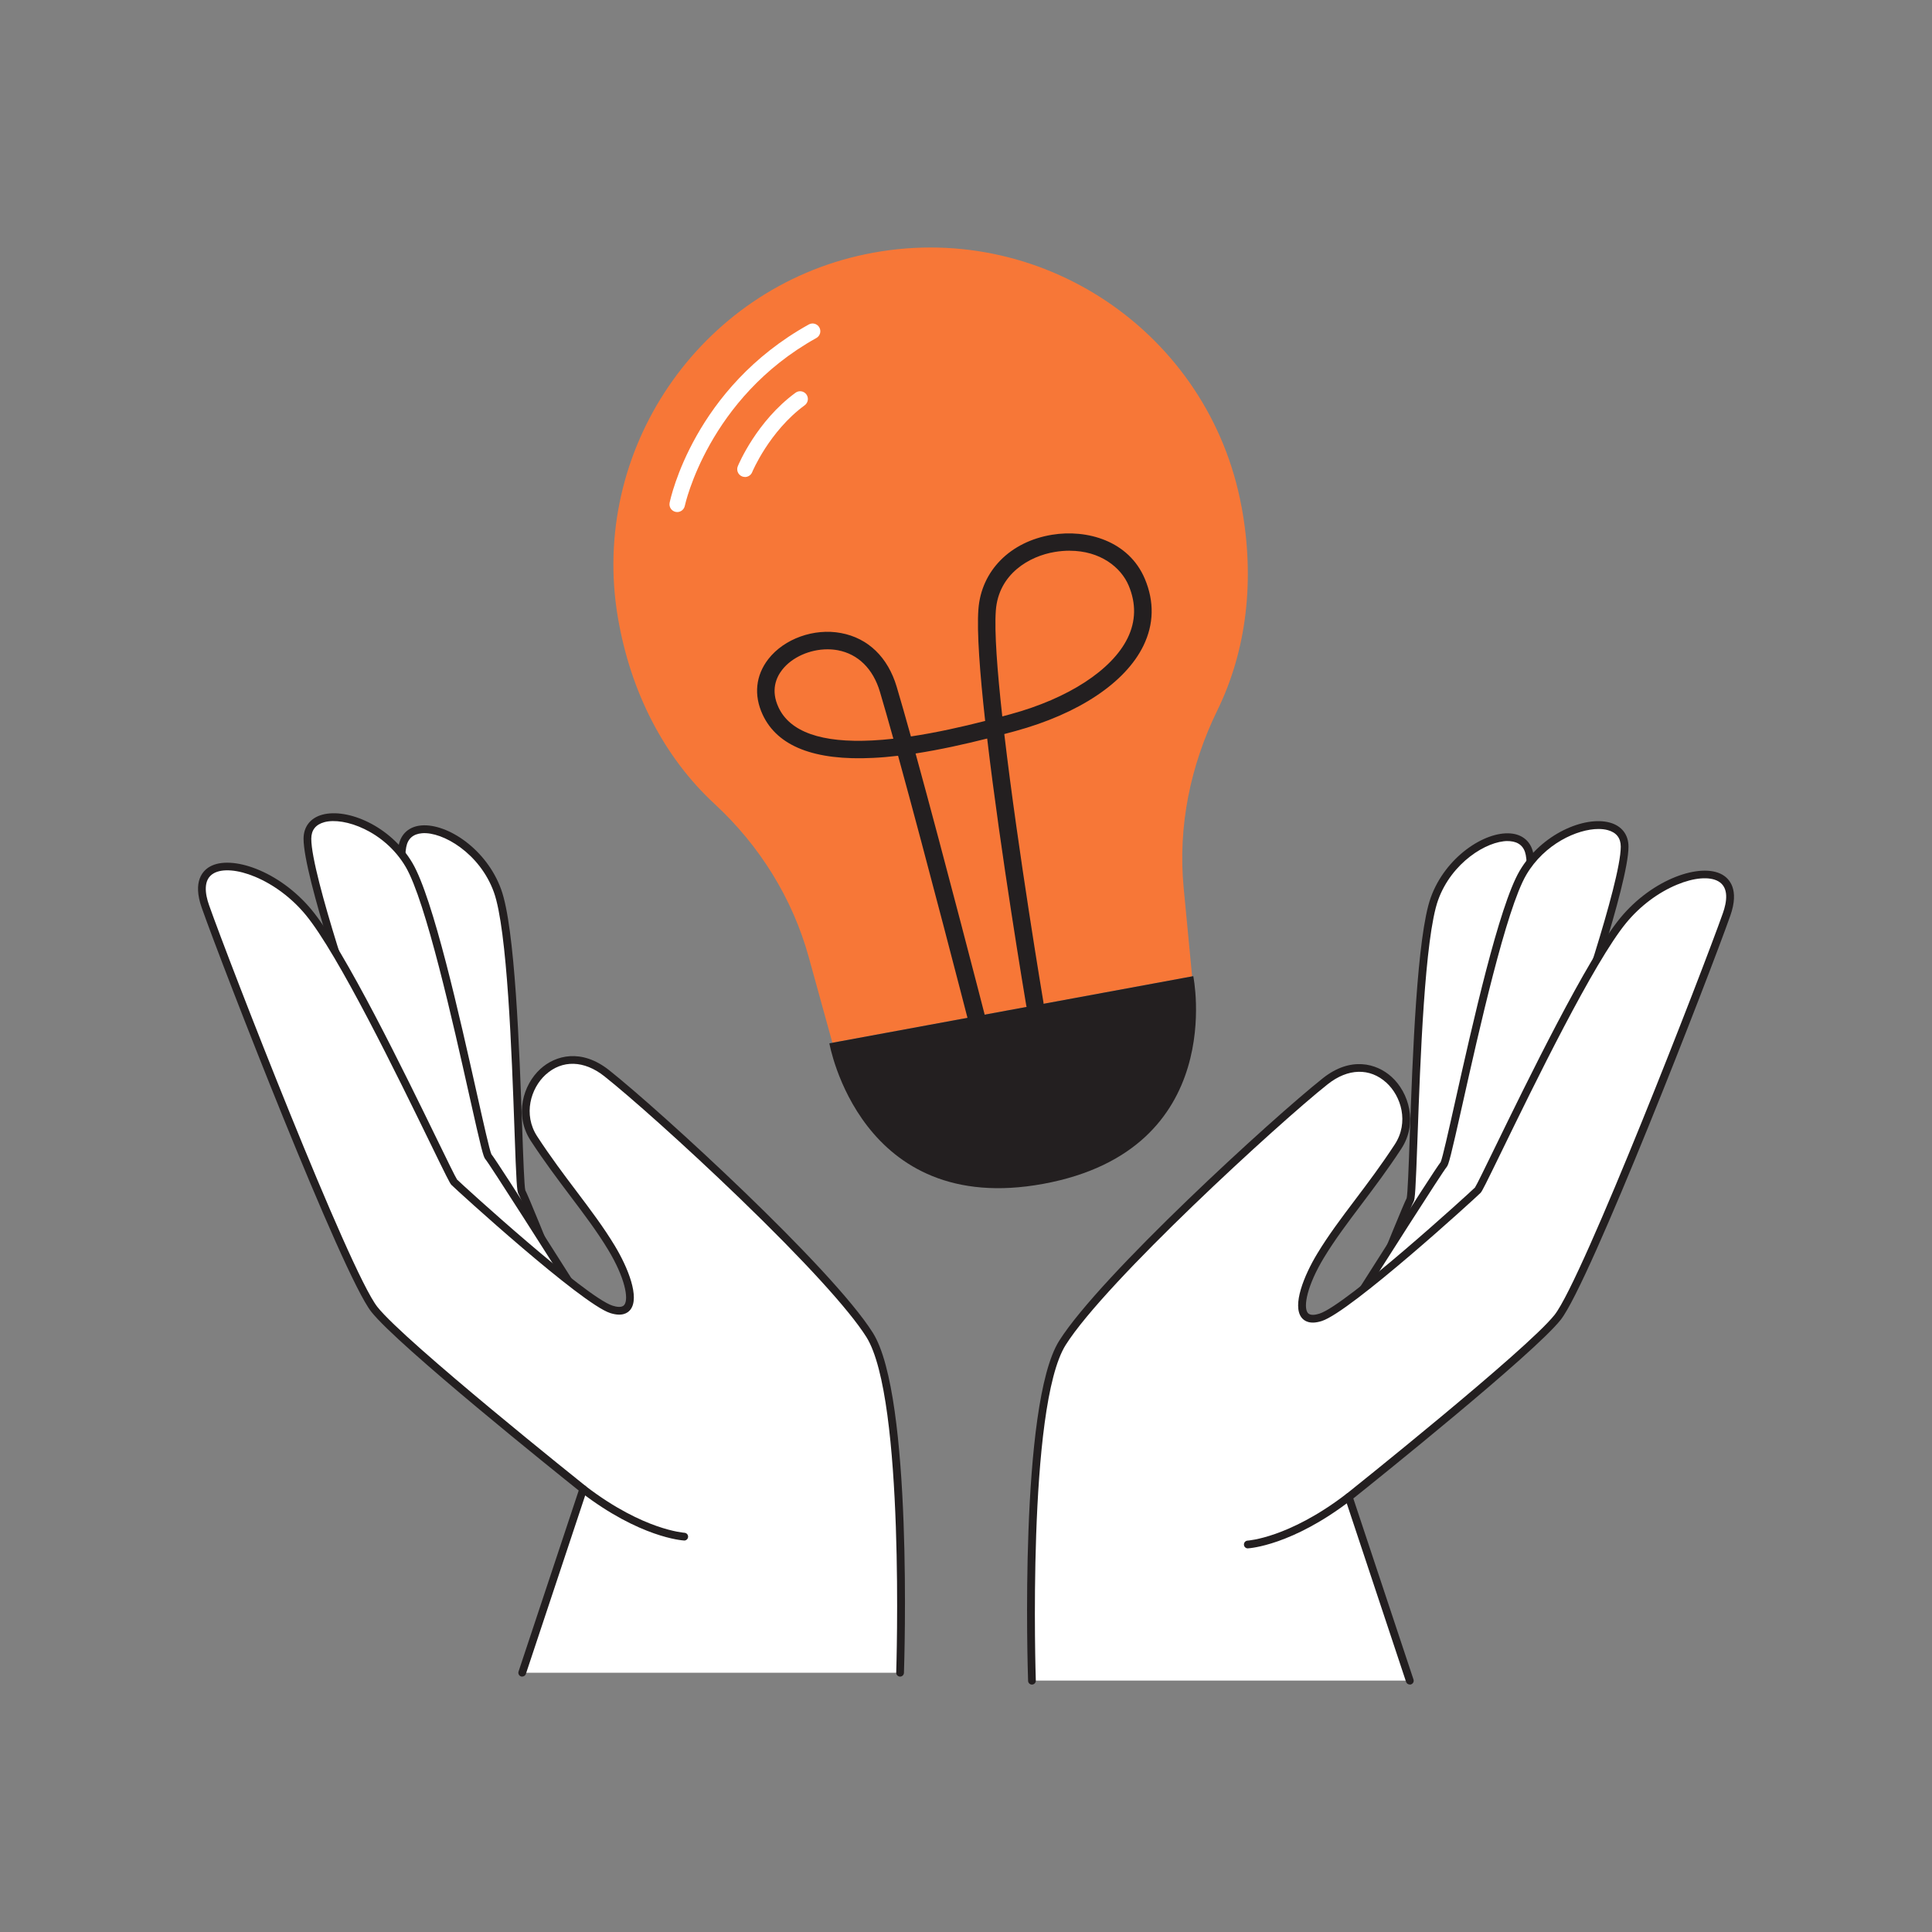
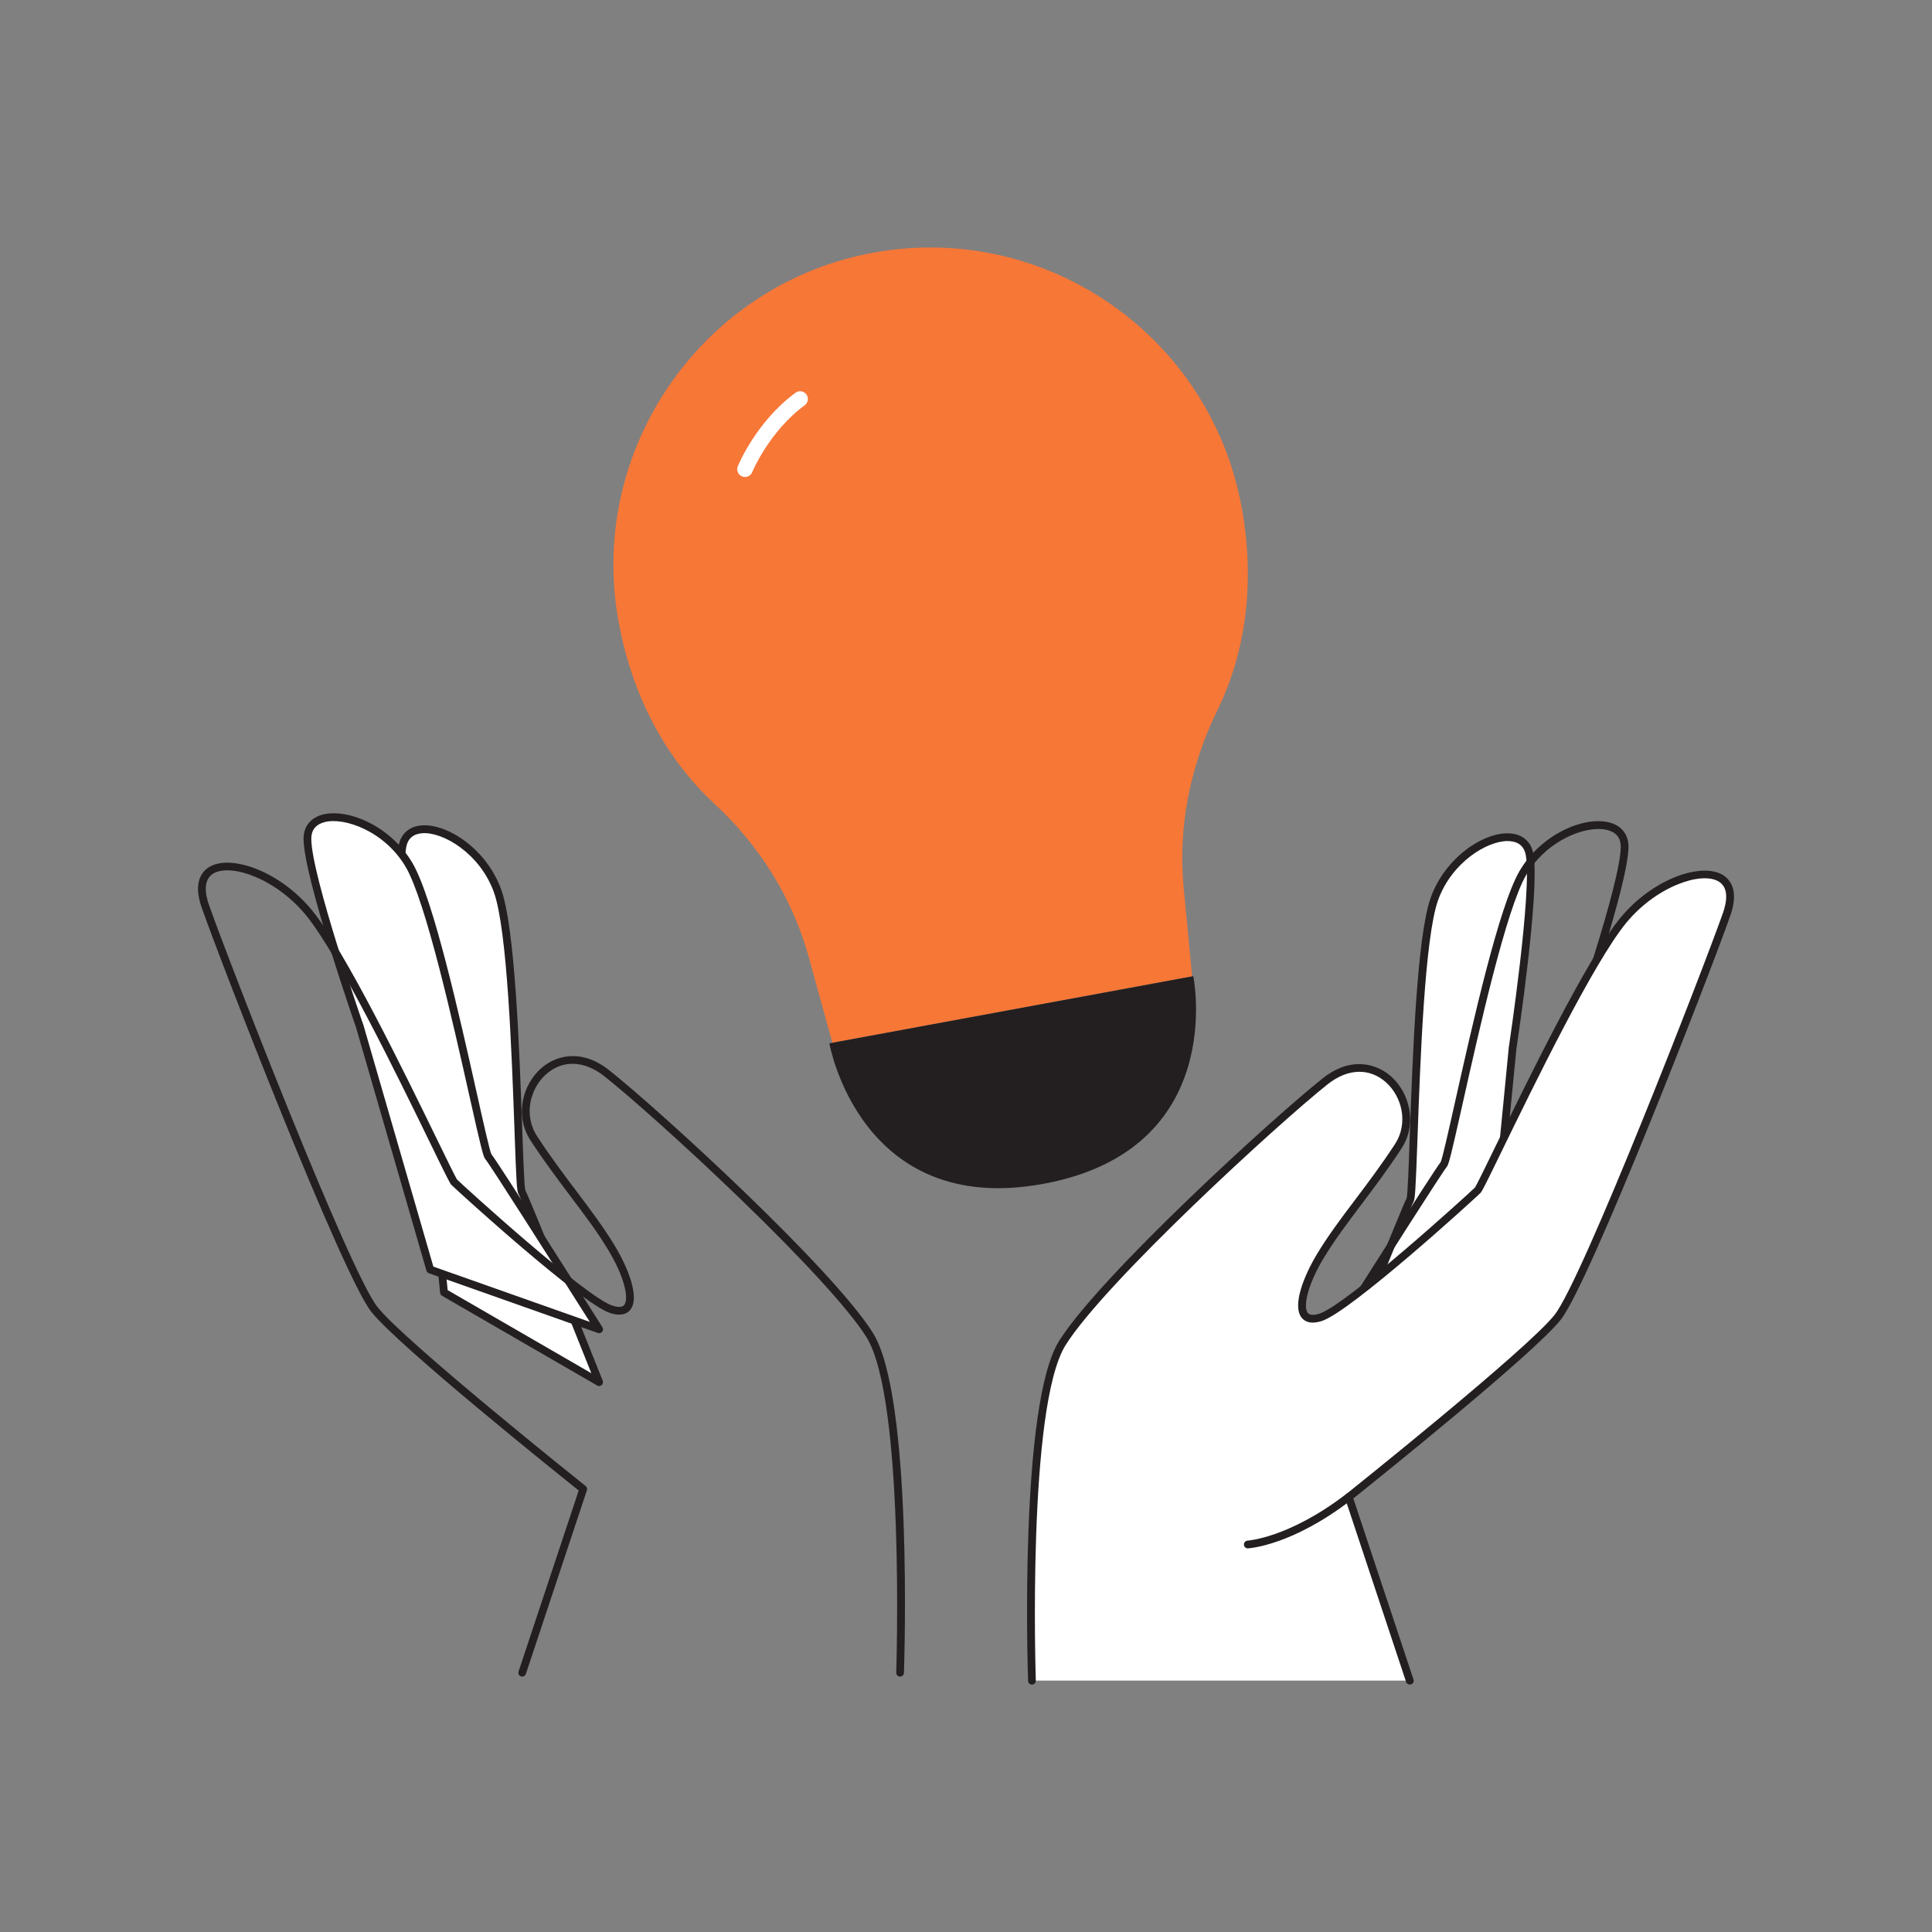
<svg xmlns="http://www.w3.org/2000/svg" id="Layer_1" viewBox="0 0 500 500">
  <rect x="0" y="0" width="500" height="500" fill="#808080" stroke="none" />
  <path d="M321.31,131.16c-8.33-45.16-52.21-74.8-97.41-65.35-42.88,8.96-71.35,50.77-64,93.96,3.3,19.4,11.98,36.22,25.05,48.3,11.6,10.73,20.13,24.36,24.34,39.59l6.13,22.2,46.55-8.59,46.55-8.59-2.19-22.94c-1.51-15.82,1.73-31.63,8.72-45.91,7.63-15.59,9.74-33.87,6.27-52.68Z" fill="#f77737" />
  <path d="M214.64,270.01s7.88,45.13,55.4,36.36c48.01-8.86,38.78-53.74,38.78-53.74l-94.18,17.38Z" fill="#231f20" />
-   <path d="M252.61,265.27c-1.01,0-1.93-.68-2.19-1.7-.13-.5-10.49-40.73-18-67.98-2.18.26-4.33.45-6.44.55-15.18.77-24.8-2.99-28.61-11.2-2.34-5.04-1.81-10.14,1.48-14.38,4.1-5.27,11.83-8.04,18.8-6.73,7.01,1.31,12.13,6.25,14.41,13.9,1.04,3.47,2.29,7.88,3.68,12.86,6.54-.98,13.18-2.47,19.22-4.01-1.38-12.41-2.18-23.12-1.75-28.9.74-9.95,8.22-17.52,19.07-19.29,8.95-1.46,19.84,1.51,24.01,11.43,2.47,5.89,2.34,11.71-.38,17.3-4.66,9.56-16.75,17.61-33.17,22.09-.92.25-1.86.51-2.83.76,3.57,30.38,10.06,68.98,10.15,69.54.21,1.23-.62,2.4-1.85,2.61-1.23.21-2.4-.62-2.61-1.85-.38-2.27-6.6-39.26-10.12-69.14-5.84,1.47-12.2,2.89-18.53,3.87,7.5,27.3,17.73,66.97,17.85,67.47.31,1.21-.42,2.44-1.63,2.75-.19.05-.38.07-.57.07ZM214.16,168.04c-4.54,0-9.19,2.03-11.74,5.31-1.56,2-2.99,5.31-.95,9.7,2.96,6.37,11.13,9.25,24.28,8.58,1.79-.09,3.61-.24,5.45-.45-1.31-4.69-2.49-8.85-3.48-12.16-1.77-5.94-5.65-9.76-10.91-10.74-.87-.16-1.76-.24-2.66-.24ZM276.84,142.52c-1.22,0-2.5.1-3.84.32-6.61,1.08-14.58,5.69-15.28,15.16-.4,5.4.36,15.55,1.67,27.41.73-.2,1.45-.39,2.15-.58,14.94-4.07,26.26-11.44,30.29-19.7,2.13-4.36,2.22-8.93.28-13.56-2-4.77-7.38-9.04-15.27-9.04Z" fill="#231f20" />
-   <path d="M175.28,132.52c-.13,0-.27-.01-.41-.04-1.09-.22-1.79-1.28-1.57-2.37.25-1.2,6.35-29.66,36.02-46.14.97-.54,2.19-.19,2.73.78.54.97.19,2.19-.78,2.73-28,15.56-33.98,43.16-34.04,43.43-.2.95-1.03,1.61-1.97,1.61Z" fill="#fff" />
  <path d="M192.8,123.44c-.25,0-.51-.05-.76-.15-1.03-.42-1.52-1.6-1.1-2.62.19-.47,4.86-11.64,14.94-19.03.9-.66,2.15-.46,2.81.43.66.9.46,2.15-.43,2.81-9.17,6.73-13.56,17.21-13.6,17.32-.32.78-1.07,1.25-1.86,1.25Z" fill="#fff" />
  <path d="M108.55,269.27s-6.18-40.71-4.4-50.22c1.77-9.5,19.42-2.89,24.61,11.48,5.19,14.38,5.22,76.24,6.29,77.95,1.07,1.71,20,49.22,20,49.22l-40.15-23.22-6.36-65.22Z" fill="#fff" />
  <path d="M155.05,358.71c-.17,0-.35-.04-.5-.14l-40.15-23.22c-.28-.16-.47-.45-.5-.77l-6.35-65.19c-.31-2.02-6.17-41.01-4.39-50.53.57-3.07,2.73-4.98,5.91-5.24,6.73-.54,16.86,6.12,20.63,16.56,3.6,9.96,4.71,41.22,5.45,61.91.27,7.67.53,14.92.8,15.95,1.5,2.82,18.11,44.49,20.03,49.29.16.4.05.85-.28,1.13-.19.16-.42.25-.66.25ZM115.85,333.88l37.19,21.51c-7.52-18.86-18.05-45.03-18.85-46.37-.42-.67-.56-2.87-1.05-16.84-.69-19.31-1.84-51.63-5.33-61.3-3.64-10.08-13.27-15.68-18.58-15.24-2.31.19-3.69,1.4-4.1,3.6-1.72,9.23,4.34,49.48,4.41,49.88,0,.02,0,.04,0,.05l6.31,64.7ZM135.91,307.96s0,0,0,0t0,0ZM135.91,307.95s0,0,0,0c0,0,0,0,0,0ZM135.91,307.95s0,0,0,0c0,0,0,0,0,0Z" fill="#231f20" />
  <path d="M93.1,265.63s-13.55-38.89-13.55-48.56,18.56-6.41,26.3,6.77c7.74,13.18,19.13,73.99,20.5,75.47,1.37,1.48,28.7,44.71,28.7,44.71l-43.73-15.46-18.22-62.94Z" fill="#fff" />
  <path d="M155.05,345.03c-.11,0-.23-.02-.33-.06l-43.73-15.46c-.31-.11-.54-.36-.63-.67l-18.21-62.91c-.67-1.93-13.59-39.18-13.59-48.86,0-3.12,1.77-5.39,4.85-6.23,6.52-1.77,17.7,2.92,23.32,12.49,5.37,9.13,12.2,39.65,16.72,59.85,1.68,7.49,3.26,14.57,3.72,15.53,2,2.5,25.97,40.4,28.74,44.78.23.36.2.83-.06,1.16-.19.24-.49.38-.79.38ZM112.14,327.79l40.51,14.32c-10.86-17.16-26.01-40.95-27.04-42.12-.53-.58-1.07-2.72-4.13-16.37-4.22-18.85-11.29-50.41-16.49-59.27-5.43-9.24-15.93-12.97-21.06-11.57-2.23.61-3.37,2.05-3.37,4.29,0,9.39,13.35,47.84,13.49,48.22,0,.02.01.03.02.05l18.08,62.44ZM127.1,298.63s0,0,0,0c0,0,0,0,0,0ZM127.1,298.63s0,0,0,0c0,0,0,0,0,0Z" fill="#231f20" />
-   <path d="M225.06,345.46c-10.33-16.37-54.66-57.12-68.03-67.71s-26.12,5.73-18.83,16.91c7.29,11.17,14.58,19.19,20.04,28.24,5.47,9.04,7.29,18.29,0,15.97-7.29-2.32-39.48-31.69-40.69-32.93-1.21-1.23-26.12-55.86-37.66-69.83-11.54-13.97-32.19-17.01-26.73-1.53,5.47,15.49,36.44,95.06,43.73,104.28,7.29,9.22,54.06,46.52,54.06,46.52l-15.79,47.52h97.79s2.43-71.06-7.9-87.44Z" fill="#fff" />
  <path d="M135.16,433.91c-.11,0-.21-.02-.32-.05-.53-.17-.81-.74-.64-1.27l15.57-46.85c-5.52-4.41-46.74-37.47-53.67-46.24-7.54-9.54-38.51-89.31-43.89-104.57-2.42-6.86.28-9.62,2.11-10.65,5.49-3.11,17.92,1.02,26.34,11.2,8.56,10.36,24.16,42.38,32.53,59.57,2.51,5.15,4.68,9.61,5.1,10.22,1.71,1.68,33.29,30.43,40.25,32.64,1.04.33,2.42.57,3.02-.2,1.22-1.55.17-7.08-4.19-14.29-2.82-4.67-6.18-9.12-9.73-13.83-3.34-4.43-6.79-9.01-10.3-14.38-4.32-6.63-1.94-14.51,2.5-18.56,3.91-3.57,10.64-5.36,17.8.31,13.05,10.34,57.64,51.13,68.25,67.96,10.37,16.44,8.15,85.09,8.05,88.01-.02.54-.46.97-1,.97-.01,0-.02,0-.03,0-.55-.02-.99-.48-.97-1.04.02-.71,2.3-70.94-7.74-86.87-4.42-7.01-16.04-19.73-32.72-35.84-14.53-14.02-28.64-26.52-35.08-31.62-5.24-4.15-10.92-4.3-15.2-.4-3.83,3.49-5.89,10.27-2.17,15.97,3.47,5.32,6.9,9.87,10.22,14.27,3.58,4.75,6.96,9.23,9.84,14,3.43,5.67,6.54,13.41,4.05,16.58-.73.92-2.22,1.82-5.21.87-7.47-2.38-39.78-31.83-41.11-33.18-.4-.41-1.32-2.26-5.44-10.72-8.34-17.12-23.87-49-32.28-59.17-3.57-4.32-8.23-7.82-13.12-9.86-4.41-1.84-8.4-2.16-10.67-.88-2.83,1.6-2.22,5.36-1.21,8.23,5.18,14.68,36.31,94.8,43.57,103.99,7.13,9.03,53.43,45.98,53.89,46.35.33.26.46.7.33,1.1l-15.79,47.52c-.14.42-.53.69-.95.69ZM118.26,305.23s0,0,0,0c0,0,0,0,0,0Z" fill="#231f20" />
-   <path d="M177.07,398.68s-.04,0-.06,0c-.46-.03-11.42-.76-26.68-12.5-.44-.34-.52-.97-.18-1.41.34-.44.97-.52,1.41-.18,7.69,5.92,14.23,8.89,18.37,10.34,4.48,1.57,7.17,1.74,7.2,1.75.55.03.98.51.95,1.06-.03.53-.47.95-1,.95Z" fill="#231f20" />
  <path d="M391.45,271.31s6.18-40.71,4.4-50.22-19.42-2.89-24.61,11.48c-5.19,14.38-5.22,76.24-6.29,77.95-1.07,1.71-20,49.22-20,49.22l40.15-23.22,6.36-65.22Z" fill="#fff" />
  <path d="M344.95,360.76c-.24,0-.47-.08-.66-.24-.32-.28-.43-.73-.28-1.13,1.91-4.8,18.53-46.47,20.03-49.29.27-1.03.53-8.27.8-15.94.74-20.69,1.85-51.95,5.45-61.91,3.77-10.44,13.9-17.11,20.63-16.56,3.18.26,5.34,2.17,5.91,5.24,1.78,9.51-4.09,48.51-4.39,50.53l-6.35,65.19c-.03.32-.22.61-.5.77l-40.15,23.22c-.16.09-.33.14-.5.14ZM390.18,217.66c-5.4,0-14.48,5.54-17.99,15.26-3.49,9.67-4.64,41.99-5.33,61.3-.5,13.97-.64,16.17-1.05,16.84-.79,1.34-11.32,27.51-18.85,46.37l37.19-21.51,6.31-64.7s0-.04,0-.05c.06-.41,6.13-40.65,4.41-49.88-.41-2.2-1.79-3.41-4.1-3.6-.19-.02-.39-.02-.59-.02ZM385.1,336.53h0,0Z" fill="#231f20" />
-   <path d="M406.9,267.67s13.55-38.89,13.55-48.56-18.56-6.41-26.3,6.77-19.13,73.99-20.5,75.47c-1.37,1.48-28.7,44.71-28.7,44.71l43.73-15.46,18.22-62.94Z" fill="#fff" />
  <path d="M344.95,347.07c-.3,0-.59-.13-.79-.38-.27-.33-.29-.8-.06-1.16,2.76-4.37,26.75-42.28,28.74-44.78.46-.96,2.04-8.04,3.72-15.53,4.52-20.2,11.36-50.72,16.72-59.85,5.63-9.57,16.81-14.26,23.32-12.49,3.08.84,4.85,3.11,4.85,6.23,0,9.68-12.92,46.93-13.59,48.86l-18.21,62.91c-.09.31-.32.56-.63.67l-43.73,15.46c-.11.04-.22.06-.33.06ZM413.71,214.54c-5.53,0-14.01,3.87-18.7,11.85-5.21,8.86-12.27,40.42-16.49,59.27-3.06,13.65-3.6,15.79-4.13,16.37-1.02,1.17-16.18,24.96-27.04,42.12l40.51-14.32,18.08-62.44s.01-.03.02-.05c.13-.39,13.49-38.84,13.49-48.22,0-2.24-1.13-3.68-3.37-4.29-.7-.19-1.49-.29-2.36-.29ZM388.68,330.61h0,0ZM372.91,300.67s0,0-.01.01c0,0,0,0,.01-.01Z" fill="#231f20" />
  <path d="M420.11,238.15c-11.54,13.97-36.44,68.59-37.66,69.83s-33.41,30.61-40.69,32.93c-7.29,2.32-5.47-6.93,0-15.97,5.47-9.04,12.76-17.06,20.04-28.24,7.29-11.17-5.47-27.5-18.83-16.91-13.36,10.59-57.7,51.34-68.03,67.71s-7.9,87.44-7.9,87.44h97.79l-15.79-47.52s46.77-37.3,54.06-46.52c7.29-9.22,38.27-88.79,43.73-104.28,5.47-15.49-15.18-12.44-26.72,1.53Z" fill="#fff" />
-   <path d="M364.84,435.95c-.42,0-.81-.27-.95-.69l-15.79-47.52c-.13-.4,0-.84.33-1.1.47-.37,46.76-37.33,53.89-46.35,7.26-9.19,38.39-89.31,43.57-103.99,1.01-2.87,1.63-6.63-1.21-8.23-2.27-1.28-6.26-.96-10.67.88-4.89,2.03-9.55,5.53-13.12,9.86-8.41,10.18-23.93,42.05-32.27,59.17-4.12,8.46-5.04,10.31-5.44,10.72-1.32,1.35-33.63,30.8-41.11,33.18-2.99.95-4.48.05-5.21-.87-2.5-3.17.62-10.91,4.05-16.58,2.88-4.76,6.26-9.25,9.84-13.99,3.32-4.4,6.75-8.96,10.22-14.27,3.72-5.7,1.66-12.48-2.17-15.97-4.28-3.9-9.96-3.75-15.19.4-12.59,9.98-57.48,51.1-67.8,67.46-10.04,15.92-7.77,86.16-7.74,86.87.02.55-.42,1.02-.97,1.04-.01,0-.02,0-.03,0-.54,0-.99-.43-1-.97-.1-2.91-2.32-71.56,8.05-88.01,10.62-16.84,55.2-57.62,68.25-67.96,7.16-5.67,13.89-3.88,17.8-.31,4.44,4.05,6.82,11.93,2.5,18.56-3.51,5.37-6.96,9.95-10.3,14.38-3.55,4.71-6.9,9.15-9.73,13.82-4.36,7.21-5.41,12.74-4.19,14.29.61.77,1.98.53,3.02.2,6.96-2.22,38.54-30.96,40.25-32.64.42-.61,2.59-5.07,5.1-10.22,8.38-17.2,23.97-49.21,32.53-59.57,8.41-10.18,20.84-14.31,26.34-11.2,1.83,1.03,4.53,3.79,2.11,10.65-5.38,15.25-36.35,95.03-43.89,104.57-6.93,8.77-48.15,41.83-53.67,46.24l15.57,46.85c.18.53-.11,1.1-.64,1.27-.1.04-.21.05-.32.05Z" fill="#231f20" />
+   <path d="M364.84,435.95c-.42,0-.81-.27-.95-.69l-15.79-47.52c-.13-.4,0-.84.33-1.1.47-.37,46.76-37.33,53.89-46.35,7.26-9.19,38.39-89.31,43.57-103.99,1.01-2.87,1.63-6.63-1.21-8.23-2.27-1.28-6.26-.96-10.67.88-4.89,2.03-9.55,5.53-13.12,9.86-8.41,10.18-23.93,42.05-32.27,59.17-4.12,8.46-5.04,10.31-5.44,10.72-1.32,1.35-33.63,30.8-41.11,33.18-2.99.95-4.48.05-5.21-.87-2.5-3.17.62-10.91,4.05-16.58,2.88-4.76,6.26-9.25,9.84-13.99,3.32-4.4,6.75-8.96,10.22-14.27,3.72-5.7,1.66-12.48-2.17-15.97-4.28-3.9-9.96-3.75-15.19.4-12.59,9.98-57.48,51.1-67.8,67.46-10.04,15.92-7.77,86.16-7.74,86.87.02.55-.42,1.02-.97,1.04-.01,0-.02,0-.03,0-.54,0-.99-.43-1-.97-.1-2.91-2.32-71.56,8.05-88.01,10.62-16.84,55.2-57.62,68.25-67.96,7.16-5.67,13.89-3.88,17.8-.31,4.44,4.05,6.82,11.93,2.5,18.56-3.51,5.37-6.96,9.95-10.3,14.38-3.55,4.71-6.9,9.15-9.73,13.82-4.36,7.21-5.41,12.74-4.19,14.29.61.77,1.98.53,3.02.2,6.96-2.22,38.54-30.96,40.25-32.64.42-.61,2.59-5.07,5.1-10.22,8.38-17.2,23.97-49.21,32.53-59.57,8.41-10.18,20.84-14.31,26.34-11.2,1.83,1.03,4.53,3.79,2.11,10.65-5.38,15.25-36.35,95.03-43.89,104.57-6.93,8.77-48.15,41.83-53.67,46.24l15.57,46.85c.18.53-.11,1.1-.64,1.27-.1.04-.21.05-.32.05" fill="#231f20" />
  <path d="M322.93,400.72c-.53,0-.97-.41-1-.95-.03-.55.39-1.03.95-1.06.02,0,2.72-.18,7.19-1.75,4.13-1.45,10.68-4.42,18.37-10.34.44-.34,1.07-.26,1.41.18.34.44.26,1.07-.18,1.41-15.26,11.74-26.22,12.47-26.67,12.5-.02,0-.04,0-.06,0Z" fill="#231f20" />
</svg>